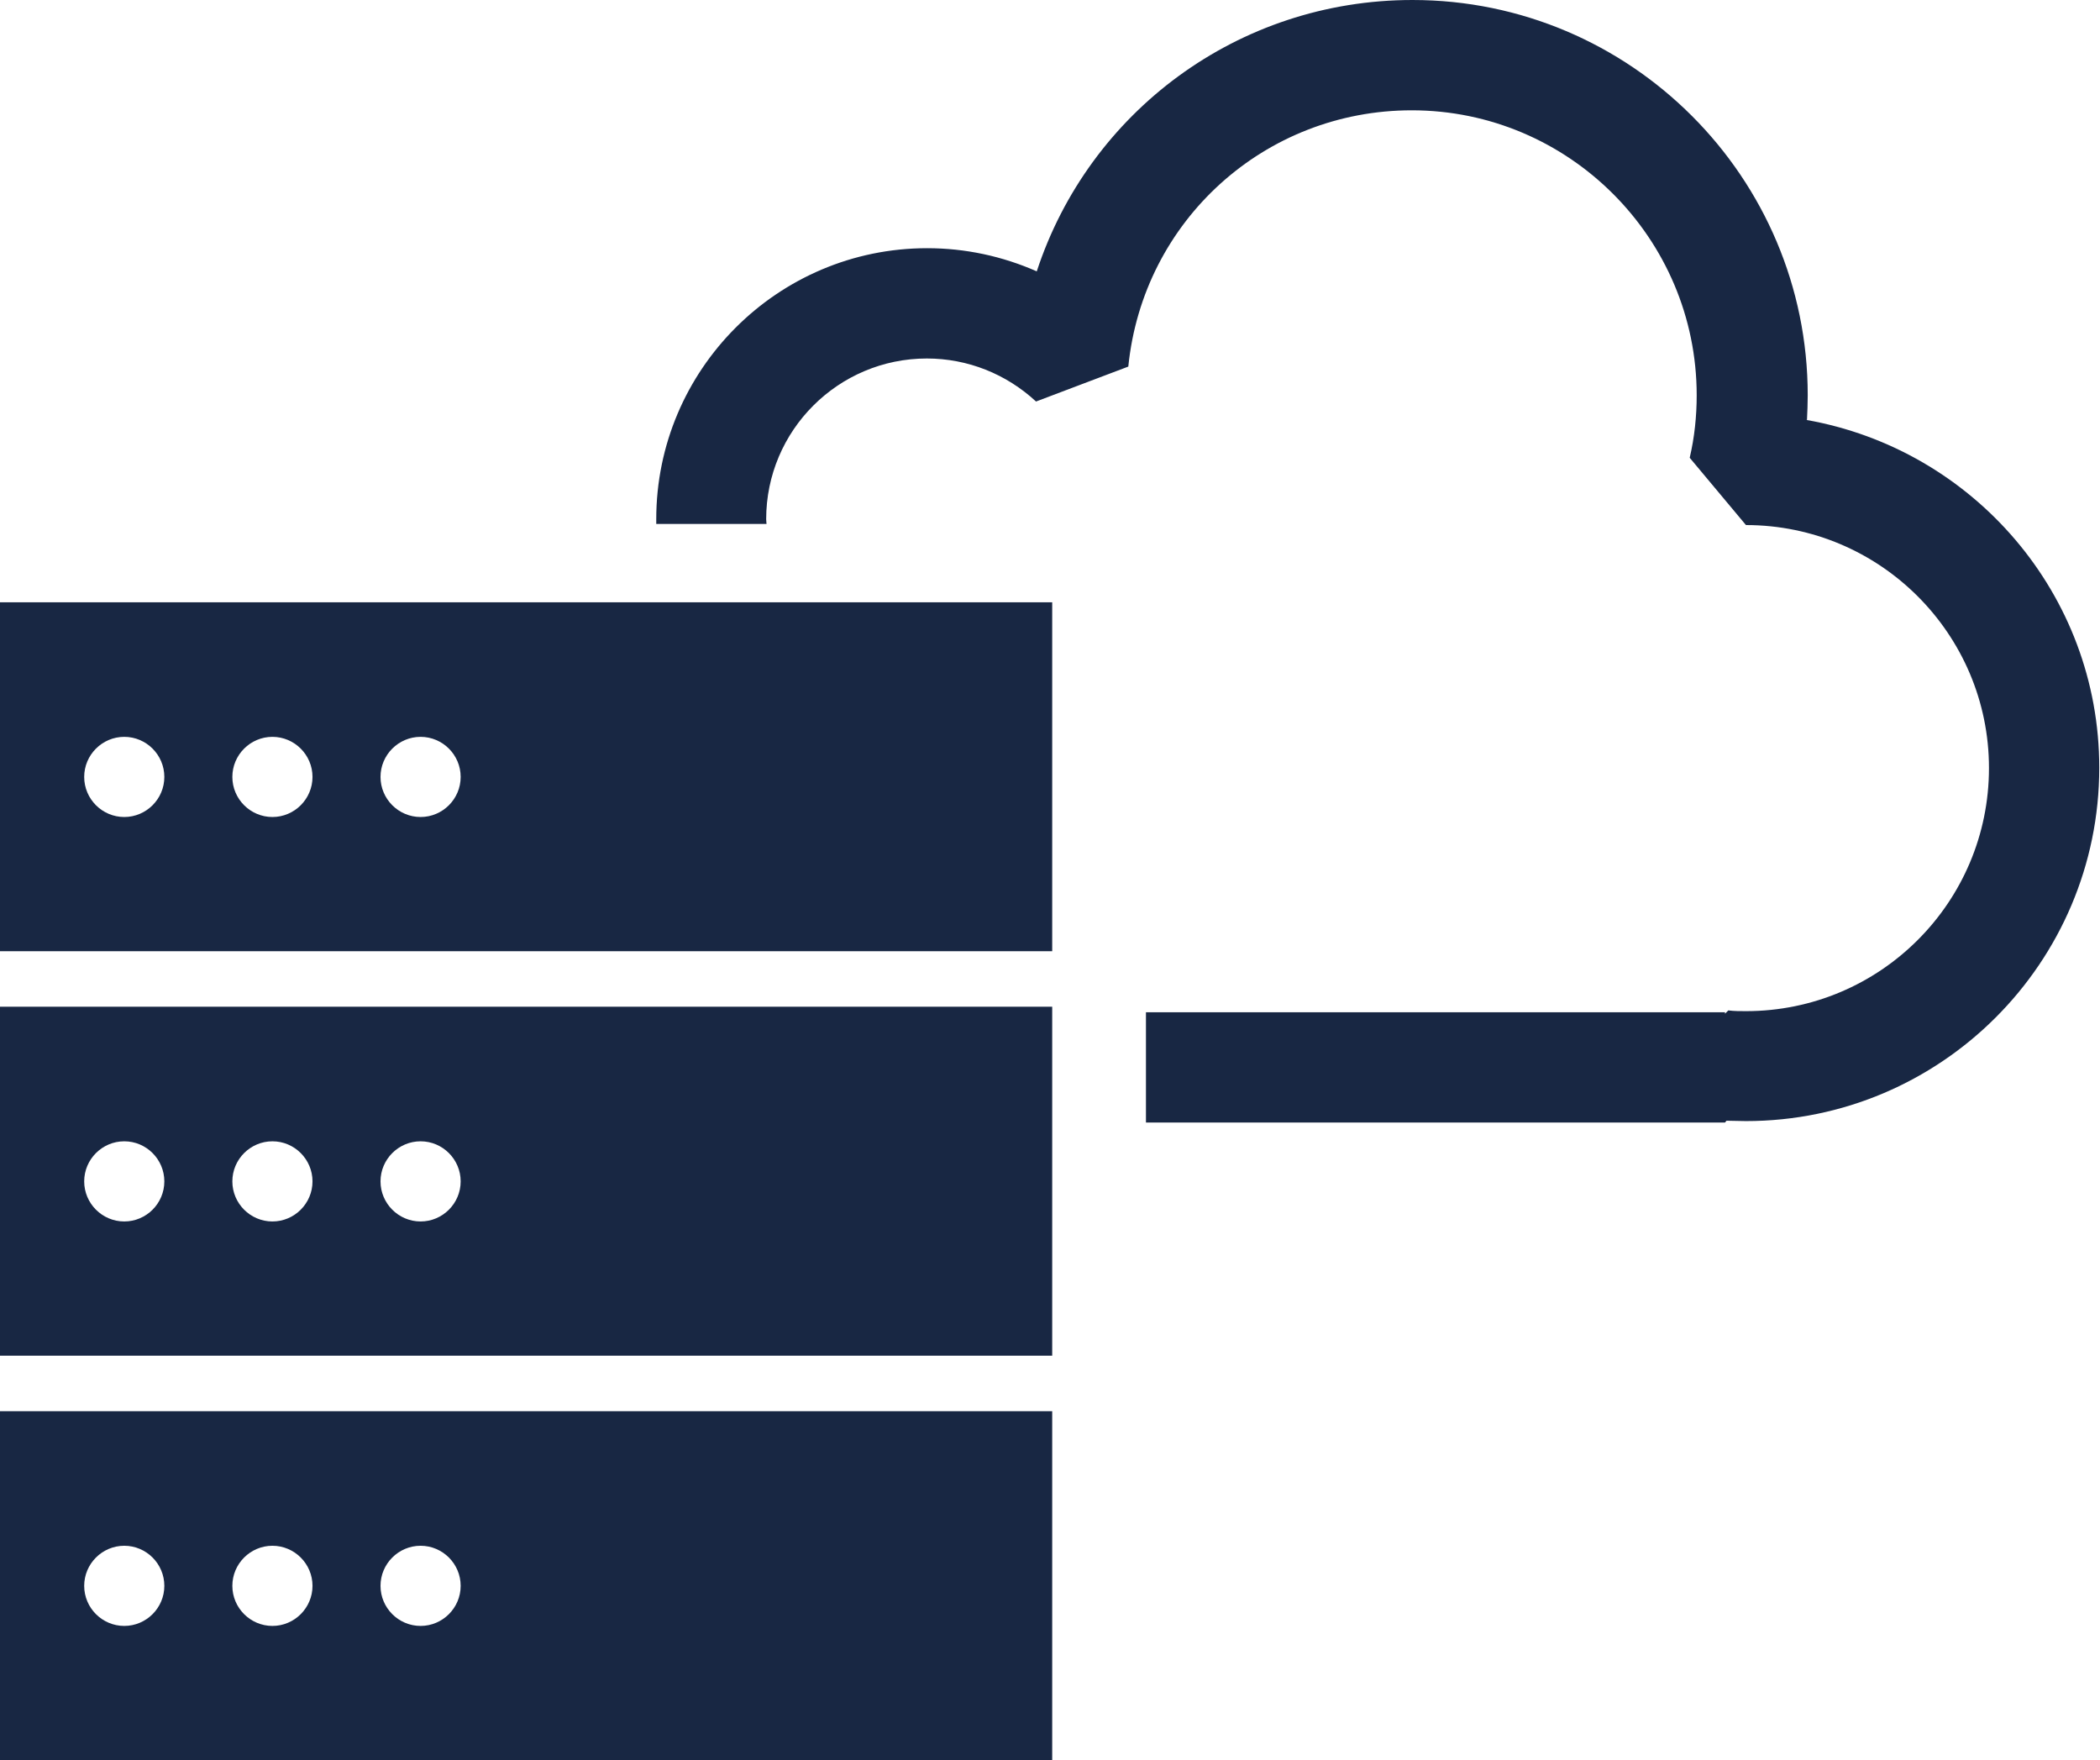
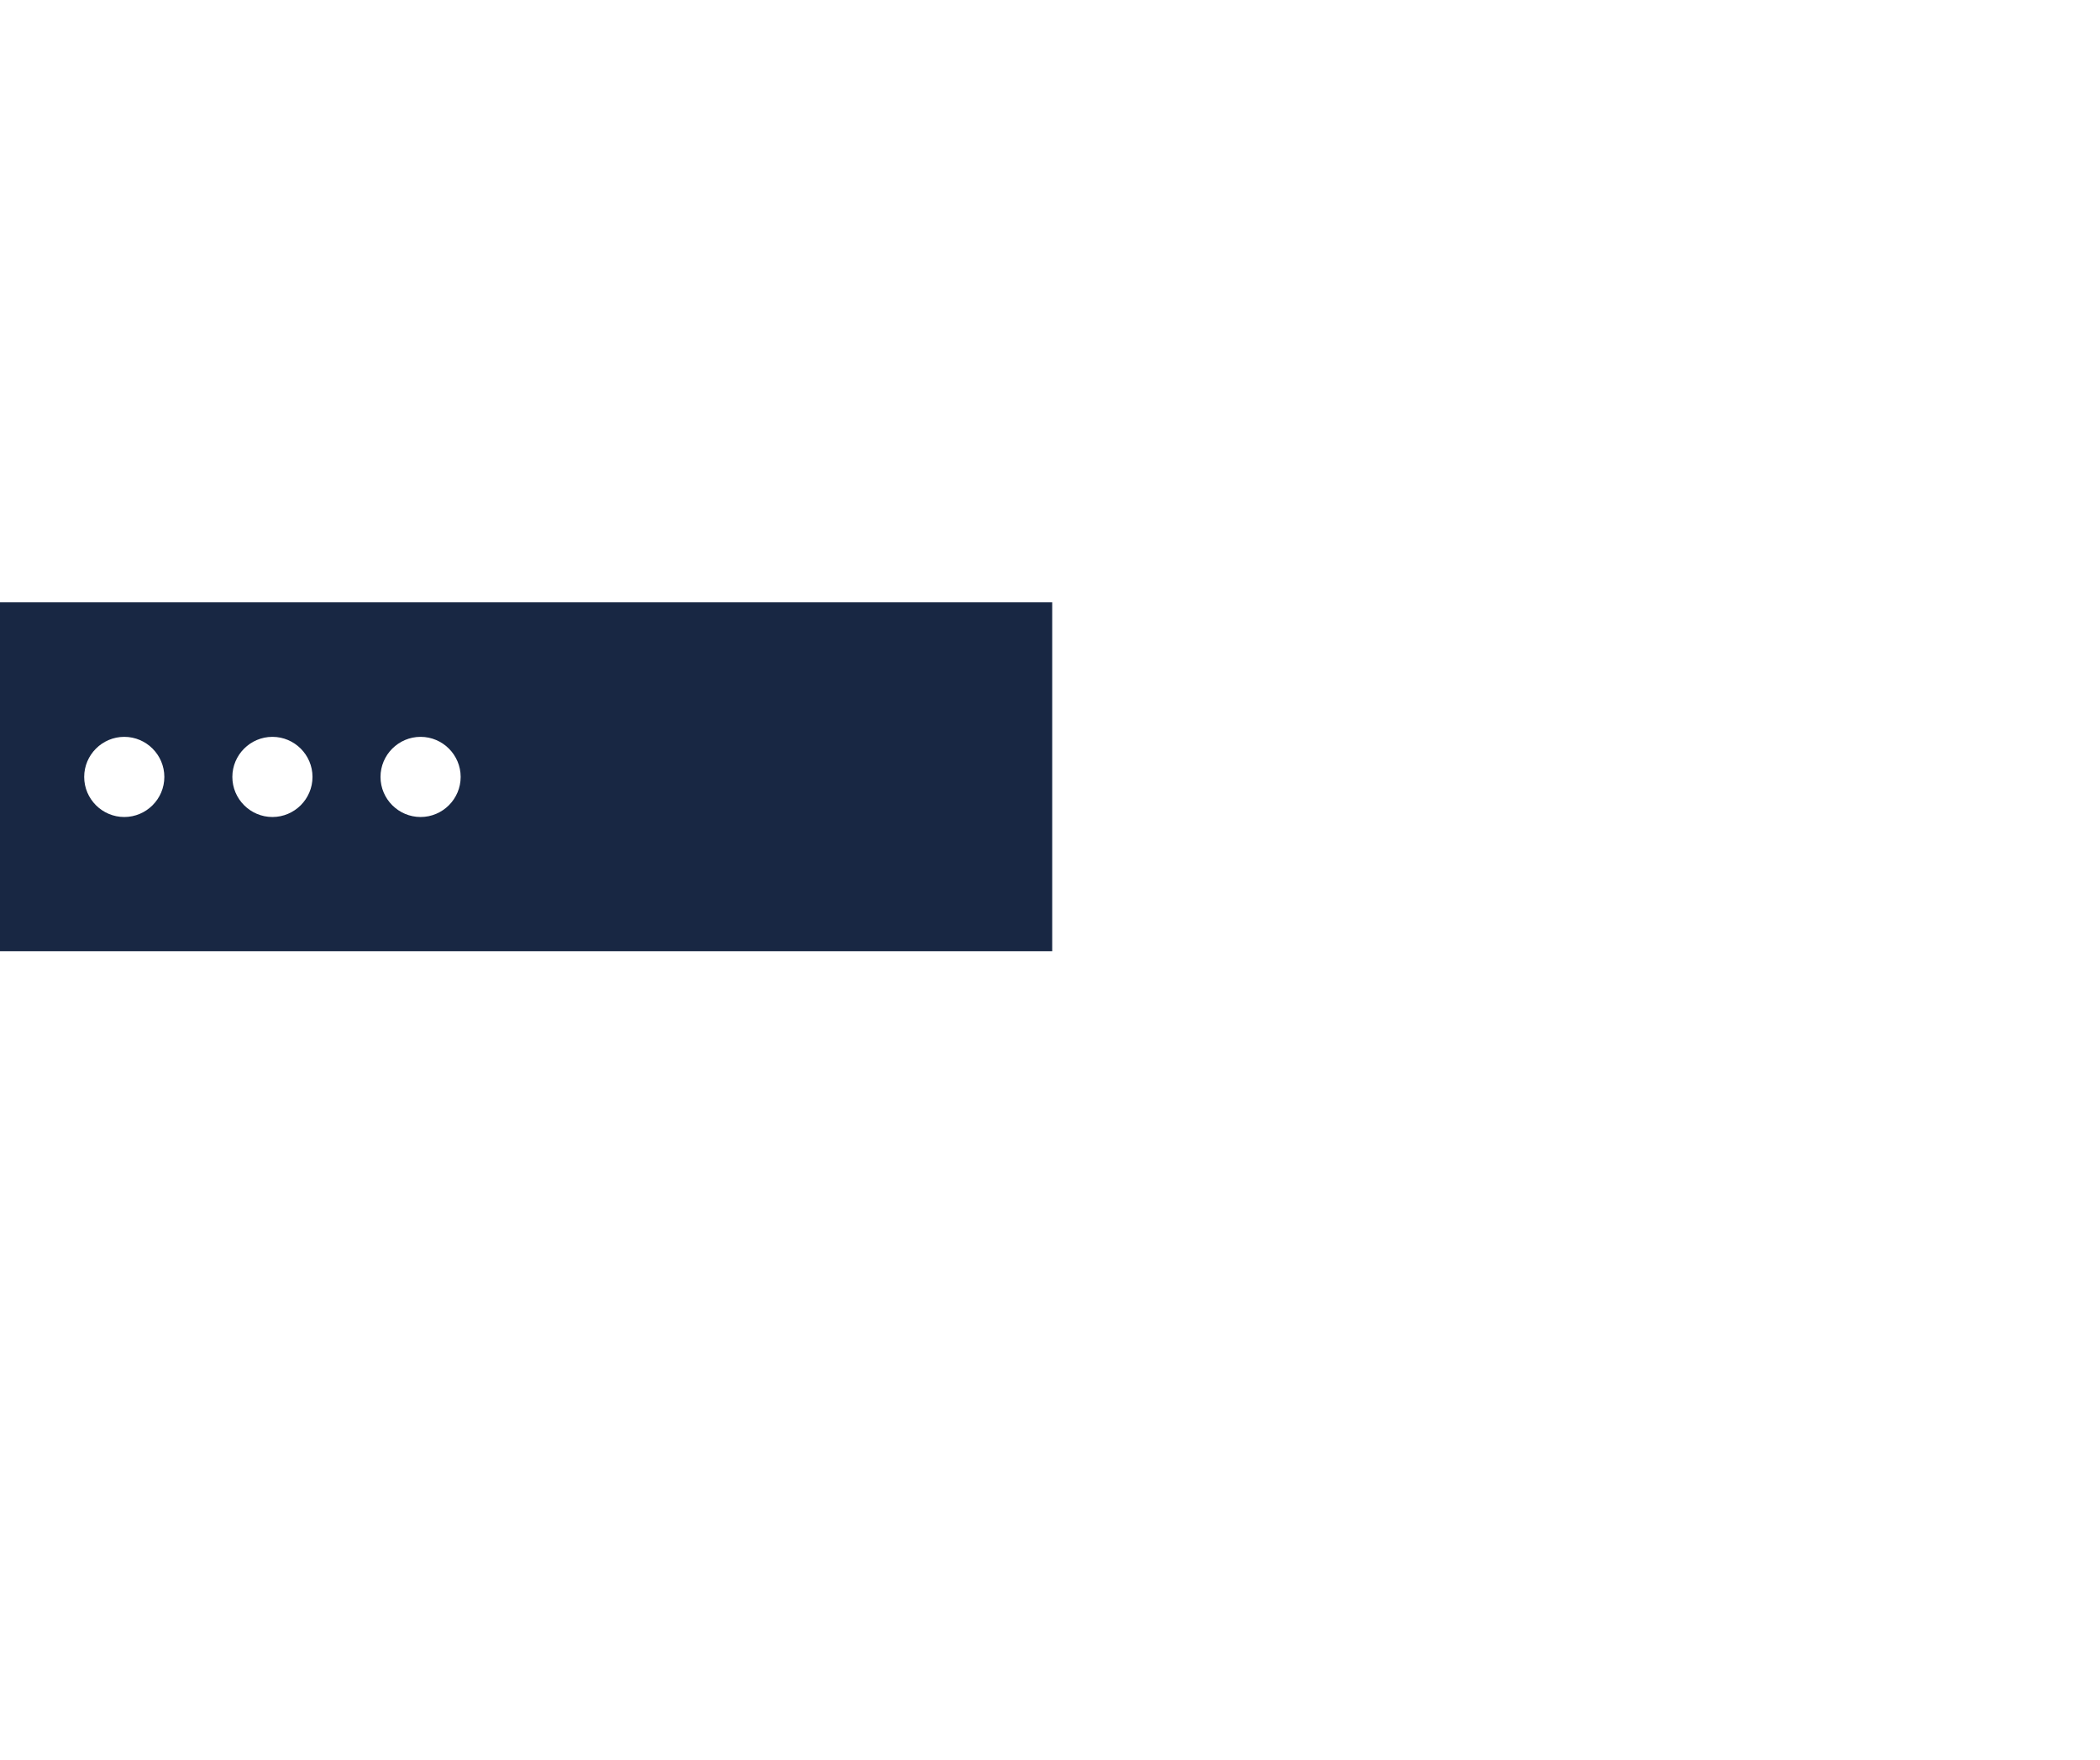
<svg xmlns="http://www.w3.org/2000/svg" id="Livello_2" viewBox="0 0 57.12 47.87">
  <defs>
    <style>.cls-1{fill:#182743;fill-rule:evenodd;}</style>
  </defs>
  <g id="Livello_1-2">
    <g>
-       <path class="cls-1" d="M49.15,11.42c.01-.22,.02-.45,.02-.67,0-5.93-4.82-10.75-10.75-10.75-4.75,0-8.8,3.05-10.22,7.38-.93-.41-1.94-.63-2.98-.63-4.07,0-7.37,3.31-7.37,7.37,0,.04,0,.09,0,.13h3s-.01-.09-.01-.13c0-2.41,1.96-4.37,4.37-4.37,1.11,0,2.16,.42,2.97,1.17l2.51-.95c.4-3.97,3.71-6.97,7.71-6.97,4.27,0,7.75,3.48,7.75,7.75,0,.57-.06,1.15-.19,1.7l1.53,1.83c3.64,0,6.61,2.96,6.61,6.61s-2.96,6.61-6.61,6.61c-.16,0-.32,0-.48-.02l-.09,.09v-.04h-15.75v3h15.75l.04-.05c.17,0,.35,.01,.53,.01,5.3,0,9.61-4.31,9.61-9.61,0-4.72-3.43-8.66-7.97-9.46Z" />
      <path class="cls-1" d="M0,25.87H28.62v-9.49H0v9.49Zm11.44-5.83c.6,0,1.09,.49,1.09,1.09s-.49,1.09-1.09,1.09-1.09-.49-1.09-1.09,.49-1.09,1.09-1.09Zm-4.03,0c.6,0,1.09,.49,1.09,1.09s-.49,1.09-1.09,1.09-1.09-.49-1.09-1.09,.49-1.09,1.09-1.09Zm-4.03,0c.6,0,1.09,.49,1.09,1.09s-.49,1.09-1.09,1.09-1.09-.49-1.09-1.09,.49-1.09,1.09-1.09Z" />
-       <path class="cls-1" d="M0,36.87H28.62v-9.49H0v9.49Zm11.44-5.83c.6,0,1.09,.49,1.09,1.09s-.49,1.09-1.09,1.09-1.09-.49-1.09-1.09,.49-1.09,1.09-1.09Zm-4.03,0c.6,0,1.09,.49,1.09,1.09s-.49,1.09-1.09,1.09-1.09-.49-1.09-1.09,.49-1.09,1.09-1.09Zm-4.03,0c.6,0,1.09,.49,1.09,1.09s-.49,1.09-1.09,1.09-1.09-.49-1.09-1.09,.49-1.09,1.09-1.09Z" />
-       <path class="cls-1" d="M0,47.87H28.62v-9.49H0v9.49Zm11.44-5.83c.6,0,1.09,.49,1.09,1.09s-.49,1.09-1.09,1.09-1.09-.49-1.09-1.09,.49-1.09,1.09-1.09Zm-4.03,0c.6,0,1.09,.49,1.09,1.09s-.49,1.09-1.09,1.09-1.09-.49-1.09-1.09,.49-1.09,1.09-1.09Zm-4.03,0c.6,0,1.09,.49,1.09,1.09s-.49,1.09-1.09,1.09-1.09-.49-1.09-1.09,.49-1.09,1.09-1.09Z" />
    </g>
  </g>
</svg>